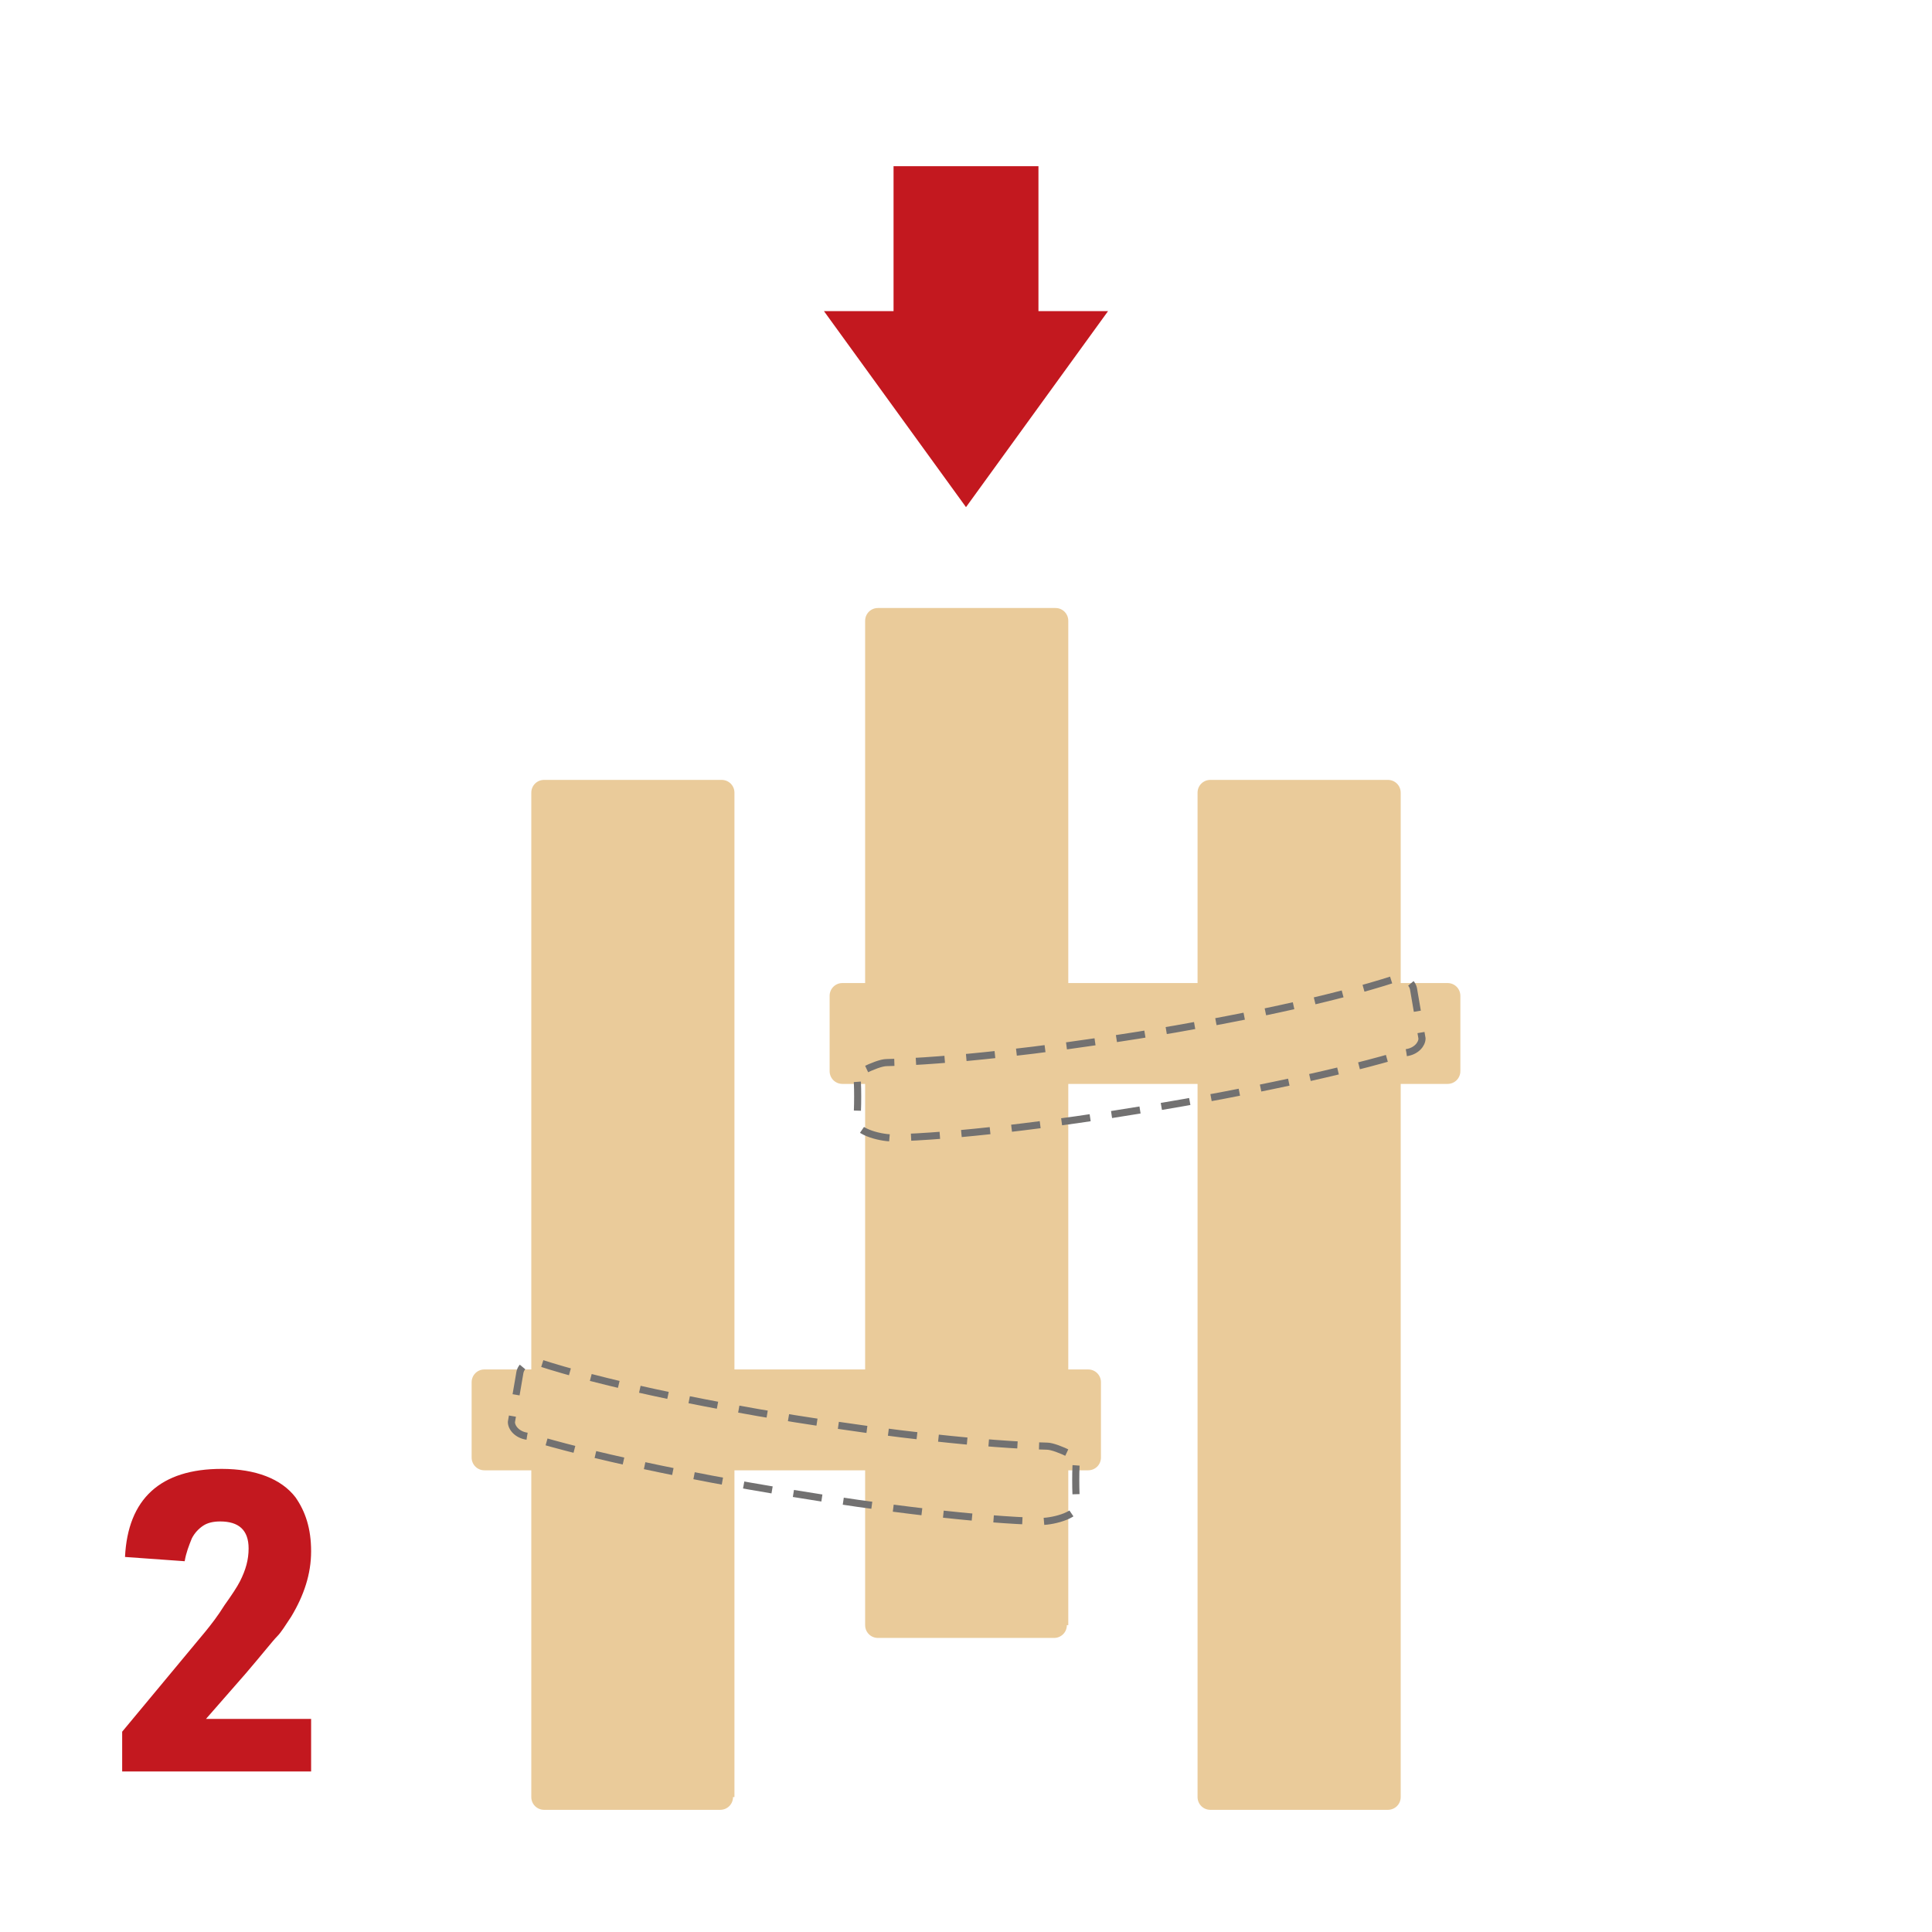
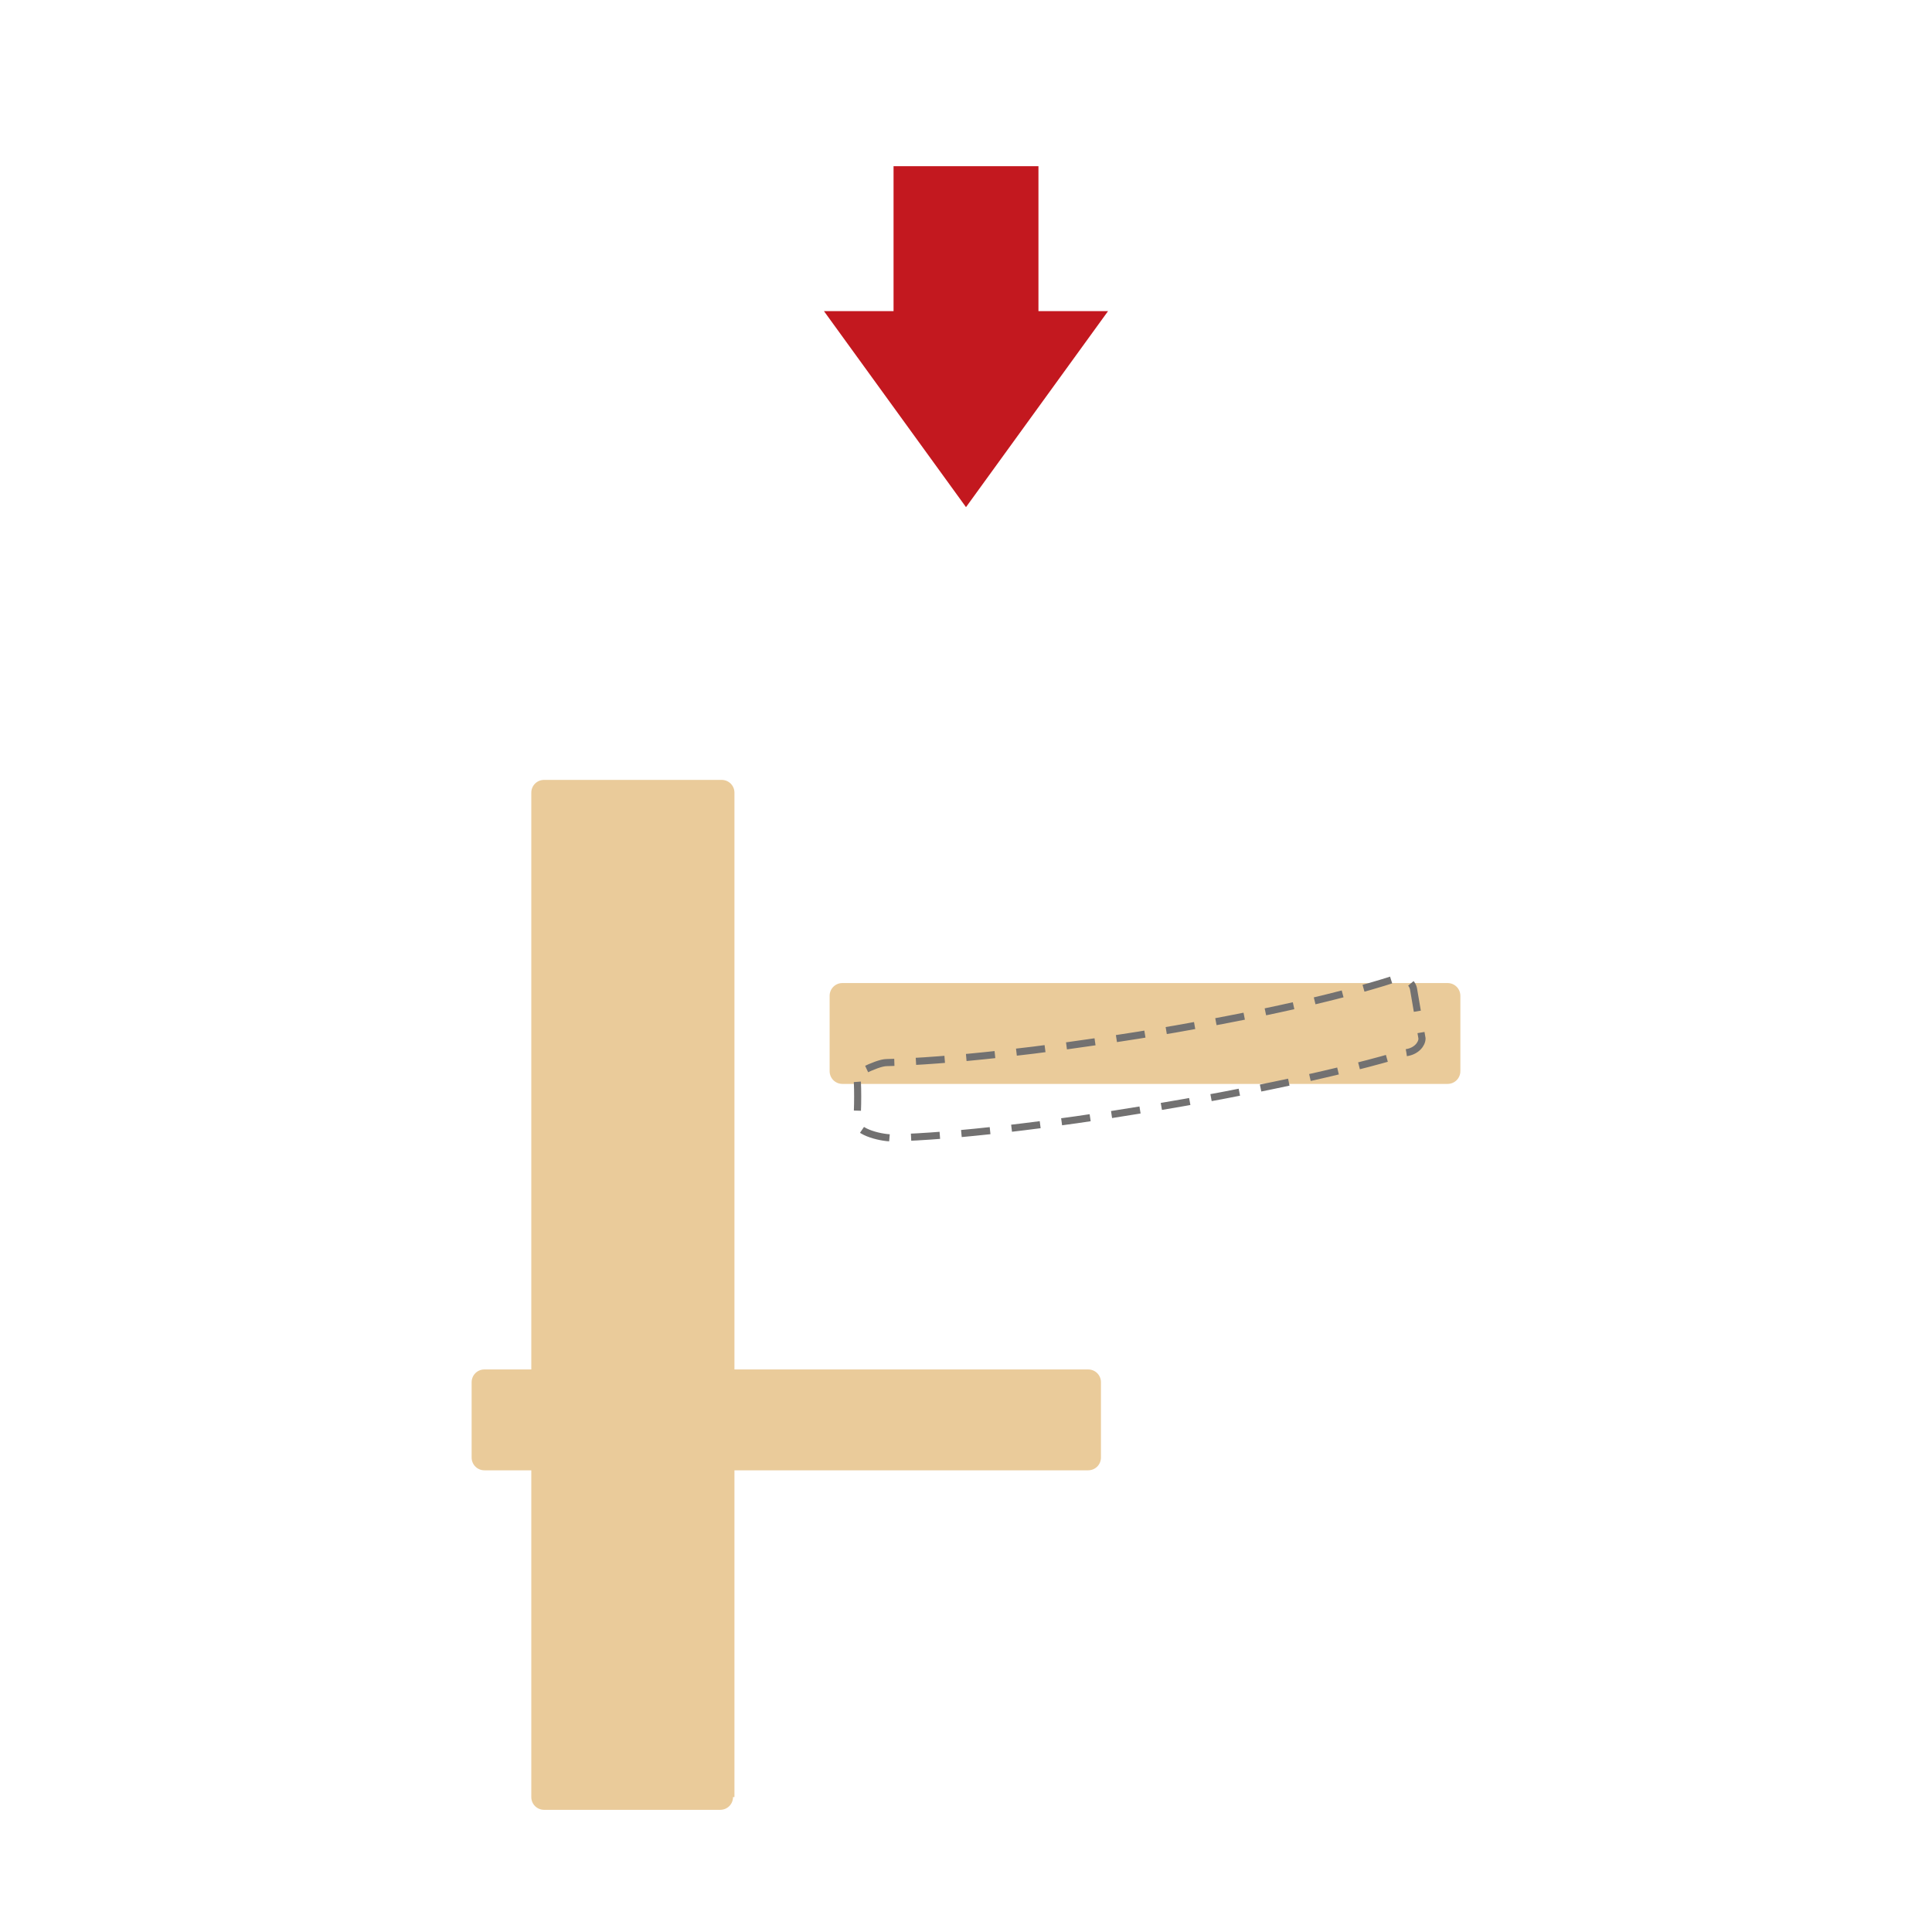
<svg xmlns="http://www.w3.org/2000/svg" version="1.1" id="レイヤー_1" x="0px" y="0px" viewBox="0 0 136 136" style="enable-background:new 0 0 136 136;" xml:space="preserve">
  <style type="text/css">
	.st0{fill:#EACB9A;}
	.st1{fill:none;stroke:#727171;stroke-width:0.5;stroke-miterlimit:10;stroke-dasharray:2.03,1.522;}
	.st2{fill:#C3181F;}
	.st3{fill:none;}
</style>
  <g>
    <g>
      <g>
        <g>
          <g>
            <g>
              <g>
                <g>
                  <path class="st0" d="M51.6,126.5c0,0.5-0.4,0.9-0.9,0.9H38.3c-0.5,0-0.9-0.4-0.9-0.9V55.8c0-0.5,0.4-0.9,0.9-0.9h12.5          c0.5,0,0.9,0.4,0.9,0.9V126.5z" />
                </g>
                <g>
-                   <path class="st0" d="M75.1,114.4c0,0.5-0.4,0.9-0.9,0.9H61.8c-0.5,0-0.9-0.4-0.9-0.9V43.7c0-0.5,0.4-0.9,0.9-0.9h12.5          c0.5,0,0.9,0.4,0.9,0.9V114.4z" />
-                 </g>
+                   </g>
                <g>
                  <path class="st0" d="M59.3,76.3c-0.5,0-0.9-0.4-0.9-0.9v-5.3c0-0.5,0.4-0.9,0.9-0.9h42.6c0.5,0,0.9,0.4,0.9,0.9v5.3          c0,0.5-0.4,0.9-0.9,0.9H59.3z" />
                </g>
                <g>
                  <path class="st0" d="M34.1,103.5c-0.5,0-0.9-0.4-0.9-0.9v-5.3c0-0.5,0.4-0.9,0.9-0.9h42.5c0.5,0,0.9,0.4,0.9,0.9v5.3          c0,0.5-0.4,0.9-0.9,0.9H34.1z" />
                </g>
                <g>
-                   <path class="st0" d="M98.6,126.5c0,0.5-0.4,0.9-0.9,0.9H85.2c-0.5,0-0.9-0.4-0.9-0.9V55.8c0-0.5,0.4-0.9,0.9-0.9h12.5          c0.5,0,0.9,0.4,0.9,0.9V126.5z" />
-                 </g>
+                   </g>
              </g>
              <g>
-                 <path class="st1" d="M37.1,101.1c-0.7-0.1-1.1-0.6-1.1-1c0.2-1.2,0.4-2.3,0.6-3.5c0.1-0.5,0.7-0.9,1.3-0.7         c8.9,2.9,27.2,5.7,35.8,5.9c0.7,0,2.8,1.1,2.1,1c-0.1,0-0.1,2.7,0,3c0.3,0.8-1.6,1.3-2.5,1.3         C64.7,106.9,45.9,103.8,37.1,101.1z" />
-               </g>
+                 </g>
              <g>
                <path class="st1" d="M99,74.1c0.7-0.1,1.1-0.6,1.1-1c-0.2-1.2-0.4-2.3-0.6-3.5c-0.1-0.5-0.7-0.9-1.3-0.7         c-8.9,2.9-27.2,5.7-35.8,5.9c-0.7,0-2.8,1.1-2.1,1c0.1,0,0.1,2.7,0,3c-0.3,0.8,1.6,1.3,2.5,1.3C71.5,79.9,90.2,76.8,99,74.1z         " />
              </g>
            </g>
          </g>
          <polygon class="st2" points="73.1,21.9 73.1,11.7 62.9,11.7 62.9,21.9 58,21.9 68,35.7 78,21.9     " />
        </g>
      </g>
    </g>
-     <rect class="st3" width="136" height="136" />
  </g>
-   <path class="st2" d="M8.6,124.8v-2.9l5.9-7.1c0.4-0.5,0.8-1,1.3-1.8c0.5-0.7,0.9-1.3,1.1-1.7c0.4-0.8,0.6-1.5,0.6-2.3  c0-1.3-0.7-1.9-2-1.9c-0.5,0-0.9,0.1-1.2,0.3c-0.3,0.2-0.6,0.5-0.8,0.9c-0.2,0.5-0.4,1-0.5,1.6l-4.2-0.3c0.2-4.1,2.5-6.2,6.8-6.2  c2.4,0,4.2,0.7,5.2,2c0.7,1,1.1,2.2,1.1,3.8c0,1.6-0.5,3.1-1.4,4.6c-0.4,0.6-0.7,1.1-1,1.4c-0.3,0.3-1,1.2-2.2,2.6l-2.8,3.2h7.4v3.7  H8.6z" />
</svg>